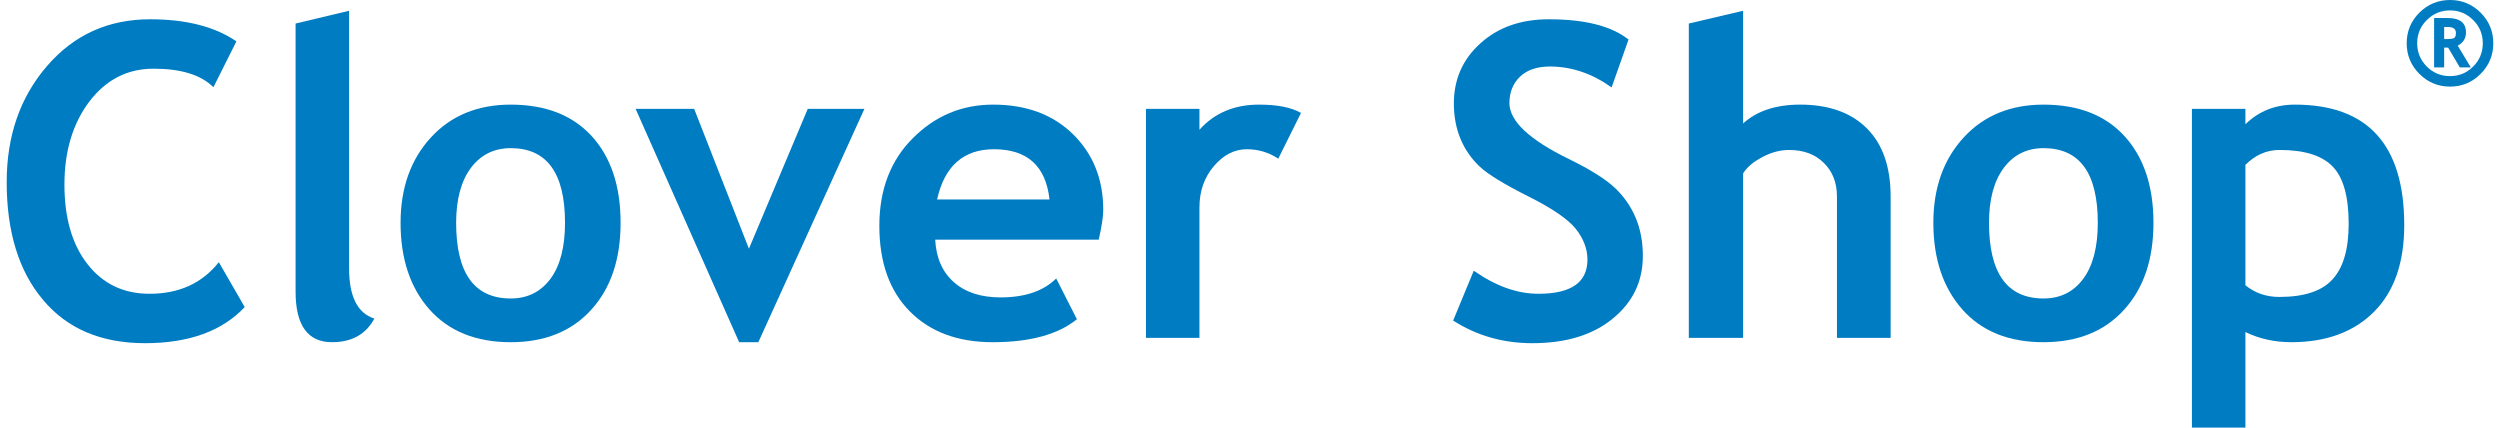
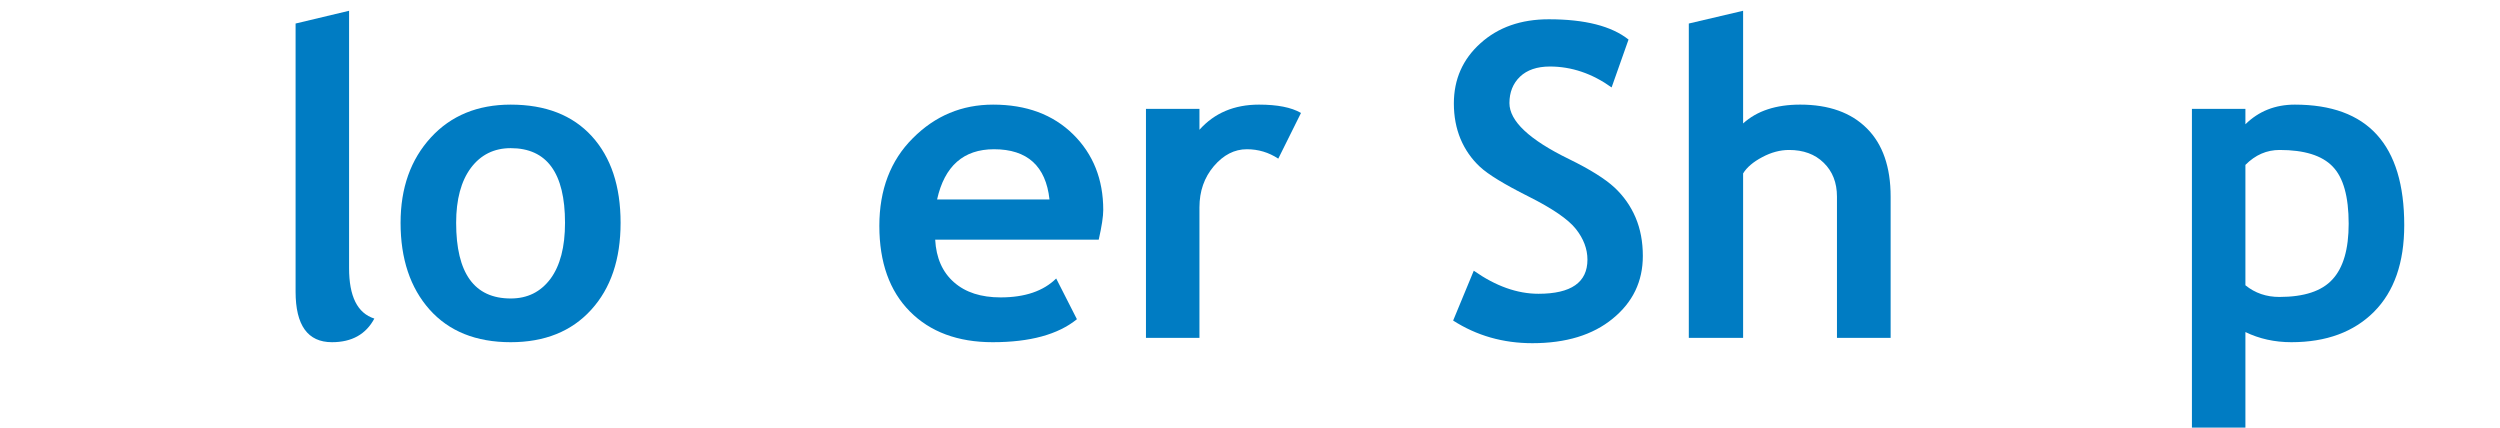
<svg xmlns="http://www.w3.org/2000/svg" xml:space="preserve" width="228px" height="39px" version="1.1" style="shape-rendering:geometricPrecision; text-rendering:geometricPrecision; image-rendering:optimizeQuality; fill-rule:evenodd; clip-rule:evenodd" viewBox="0 0 27475 4725">
  <defs>
    <style type="text/css">
   
    .fil0 {fill:#007CC3;fill-rule:nonzero}
   
  </style>
  </defs>
  <g id="Layer_x0020_1">
    <g id="_1992189499776">
      <path class="fil0" d="M24736 3669l0 1056 -591 0 0 -3522 591 0 0 170c148,-145 330,-217 546,-217 806,0 1209,443 1209,1332 0,414 -111,733 -334,957 -223,223 -527,336 -913,336 -186,0 -355,-38 -508,-112zm0 -1847l0 1330c107,87 232,129 375,129 273,0 469,-64 587,-194 120,-130 179,-335 179,-615 0,-300 -59,-511 -177,-632 -118,-123 -314,-183 -586,-183 -142,0 -268,54 -378,165z" />
-       <path class="fil0" d="M21288 2462c0,-386 112,-700 335,-943 223,-242 517,-363 882,-363 385,0 683,116 896,349 212,233 319,552 319,957 0,403 -108,723 -325,961 -216,238 -513,358 -890,358 -384,0 -683,-121 -896,-361 -213,-240 -321,-560 -321,-958zm615 0c0,557 201,836 602,836 185,0 331,-72 439,-217 107,-145 161,-351 161,-619 0,-550 -200,-825 -600,-825 -184,0 -330,73 -439,218 -108,145 -163,348 -163,607z" />
      <path class="fil0" d="M15982 3542l228 -551c242,170 480,255 715,255 361,0 541,-126 541,-377 0,-119 -43,-231 -127,-338 -85,-108 -261,-228 -526,-361 -265,-133 -444,-242 -536,-328 -92,-86 -163,-188 -213,-306 -49,-118 -74,-249 -74,-392 0,-268 98,-490 294,-666 196,-177 448,-265 755,-265 400,0 693,75 881,224l-187 529c-215,-154 -443,-231 -682,-231 -142,0 -252,38 -330,112 -78,75 -117,173 -117,292 0,198 219,405 659,619 231,113 398,218 501,313 102,95 180,206 234,333 54,127 80,269 80,424 0,281 -110,511 -332,692 -221,182 -518,272 -889,272 -323,0 -614,-83 -875,-250z" />
      <path class="fil0" d="M14050 1753c-105,-69 -221,-104 -347,-104 -137,0 -258,62 -365,187 -106,125 -159,276 -159,456l0 1441 -591 0 0 -2530 591 0 0 231c165,-185 384,-278 658,-278 202,0 357,30 464,92l-251 505z" />
      <path class="fil0" d="M12066 2648l-1807 0c11,202 80,359 208,471 127,112 299,167 515,167 269,0 473,-70 614,-209l229 450c-208,169 -518,254 -931,254 -385,0 -691,-114 -915,-340 -224,-226 -337,-541 -337,-946 0,-398 123,-722 370,-968 247,-248 542,-371 887,-371 367,0 661,109 884,328 222,219 333,498 333,836 0,73 -17,182 -50,328zm-1786 -444l1242 0c-40,-369 -245,-555 -613,-555 -337,0 -547,186 -629,555z" />
-       <polygon class="fil0" points="8305,3781 8093,3781 6949,1203 7596,1203 8201,2748 8851,1203 9477,1203 " />
      <path class="fil0" d="M4352 2462c0,-386 112,-700 335,-943 222,-242 517,-363 882,-363 384,0 683,116 896,349 212,233 318,552 318,957 0,403 -108,723 -325,961 -216,238 -513,358 -889,358 -384,0 -683,-121 -897,-361 -213,-240 -320,-560 -320,-958zm614 0c0,557 201,836 603,836 185,0 330,-72 439,-217 107,-145 161,-351 161,-619 0,-550 -200,-825 -600,-825 -184,0 -331,73 -440,218 -108,145 -163,348 -163,607z" />
      <path class="fil0" d="M3192 260l591 -141 0 2844c0,312 92,497 279,557 -92,173 -248,261 -468,261 -268,0 -402,-187 -402,-558l0 -2963z" />
-       <path class="fil0" d="M2538 457l-254 507c-137,-137 -357,-205 -661,-205 -288,0 -524,120 -709,362 -183,242 -276,548 -276,918 0,370 85,664 256,881 171,218 399,326 684,326 327,0 581,-116 766,-349l286 496c-250,266 -618,399 -1101,399 -484,0 -860,-159 -1127,-478 -268,-317 -402,-751 -402,-1301 0,-512 148,-939 446,-1284 297,-344 676,-516 1139,-516 397,0 715,81 953,244z" />
-       <path class="fil0" d="M26518 478c0,-132 47,-245 140,-338 94,-93 207,-140 339,-140 132,0 245,47 338,140 93,93 140,206 140,338 0,132 -47,245 -140,338 -93,94 -206,141 -338,141 -132,0 -245,-47 -339,-141 -93,-93 -140,-206 -140,-338zm116 0c0,100 35,185 106,257 71,71 157,106 257,106 100,0 185,-35 256,-106 71,-71 106,-157 106,-257 0,-100 -35,-186 -106,-256 -71,-71 -156,-107 -256,-107 -101,0 -186,36 -257,107 -71,70 -106,156 -106,256zm471 267l-129 -219 -44 0 0 219 -111 0 0 -546 150 0c134,0 202,53 202,159 0,66 -31,115 -91,147l145 240 -122 0zm-134 -447l-39 0 0 134c42,0 71,-1 86,-4 15,-2 26,-8 34,-18 7,-10 10,-26 10,-47 0,-43 -30,-65 -91,-65z" />
      <path class="fil0" d="M20223 3733l0 -1560c0,-155 -49,-280 -147,-375 -97,-95 -225,-141 -382,-141 -98,0 -197,26 -296,79 -99,52 -170,112 -212,180l0 1817 -600 0 0 -3473 600 -141 0 1245c153,-139 363,-208 631,-208 316,0 562,88 737,263 175,175 262,427 262,754l0 1560 -593 0z" />
    </g>
  </g>
</svg>